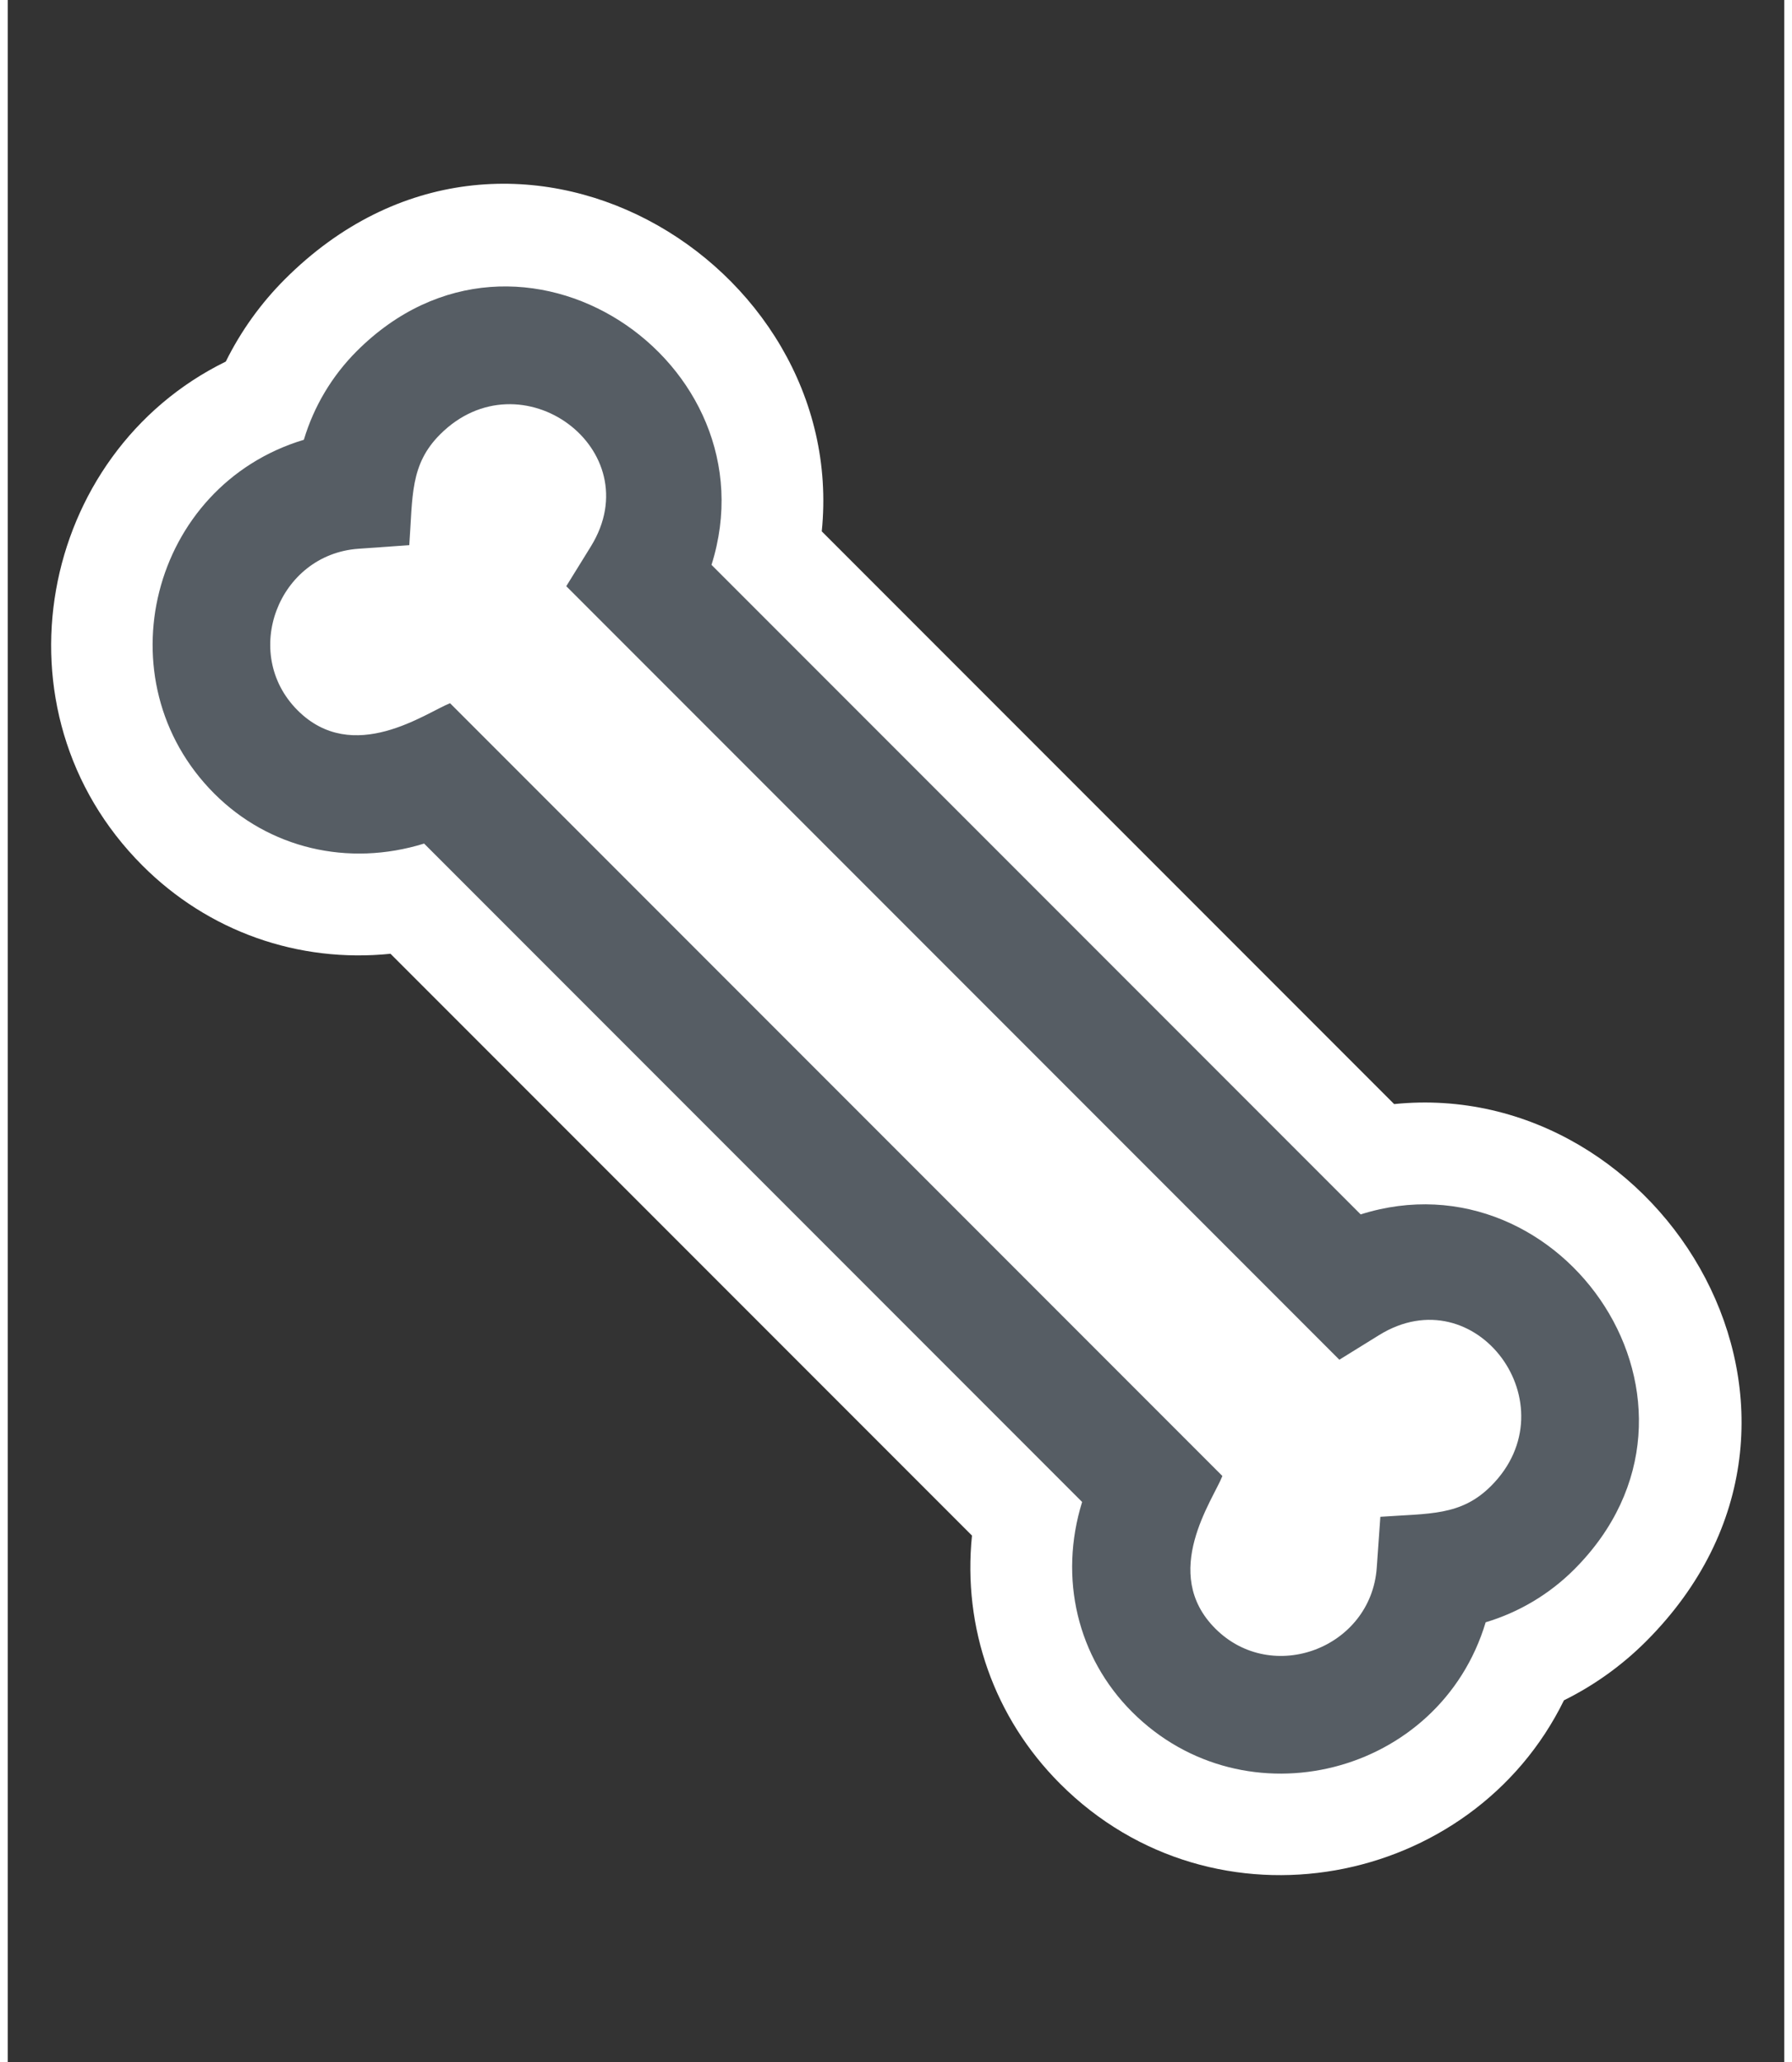
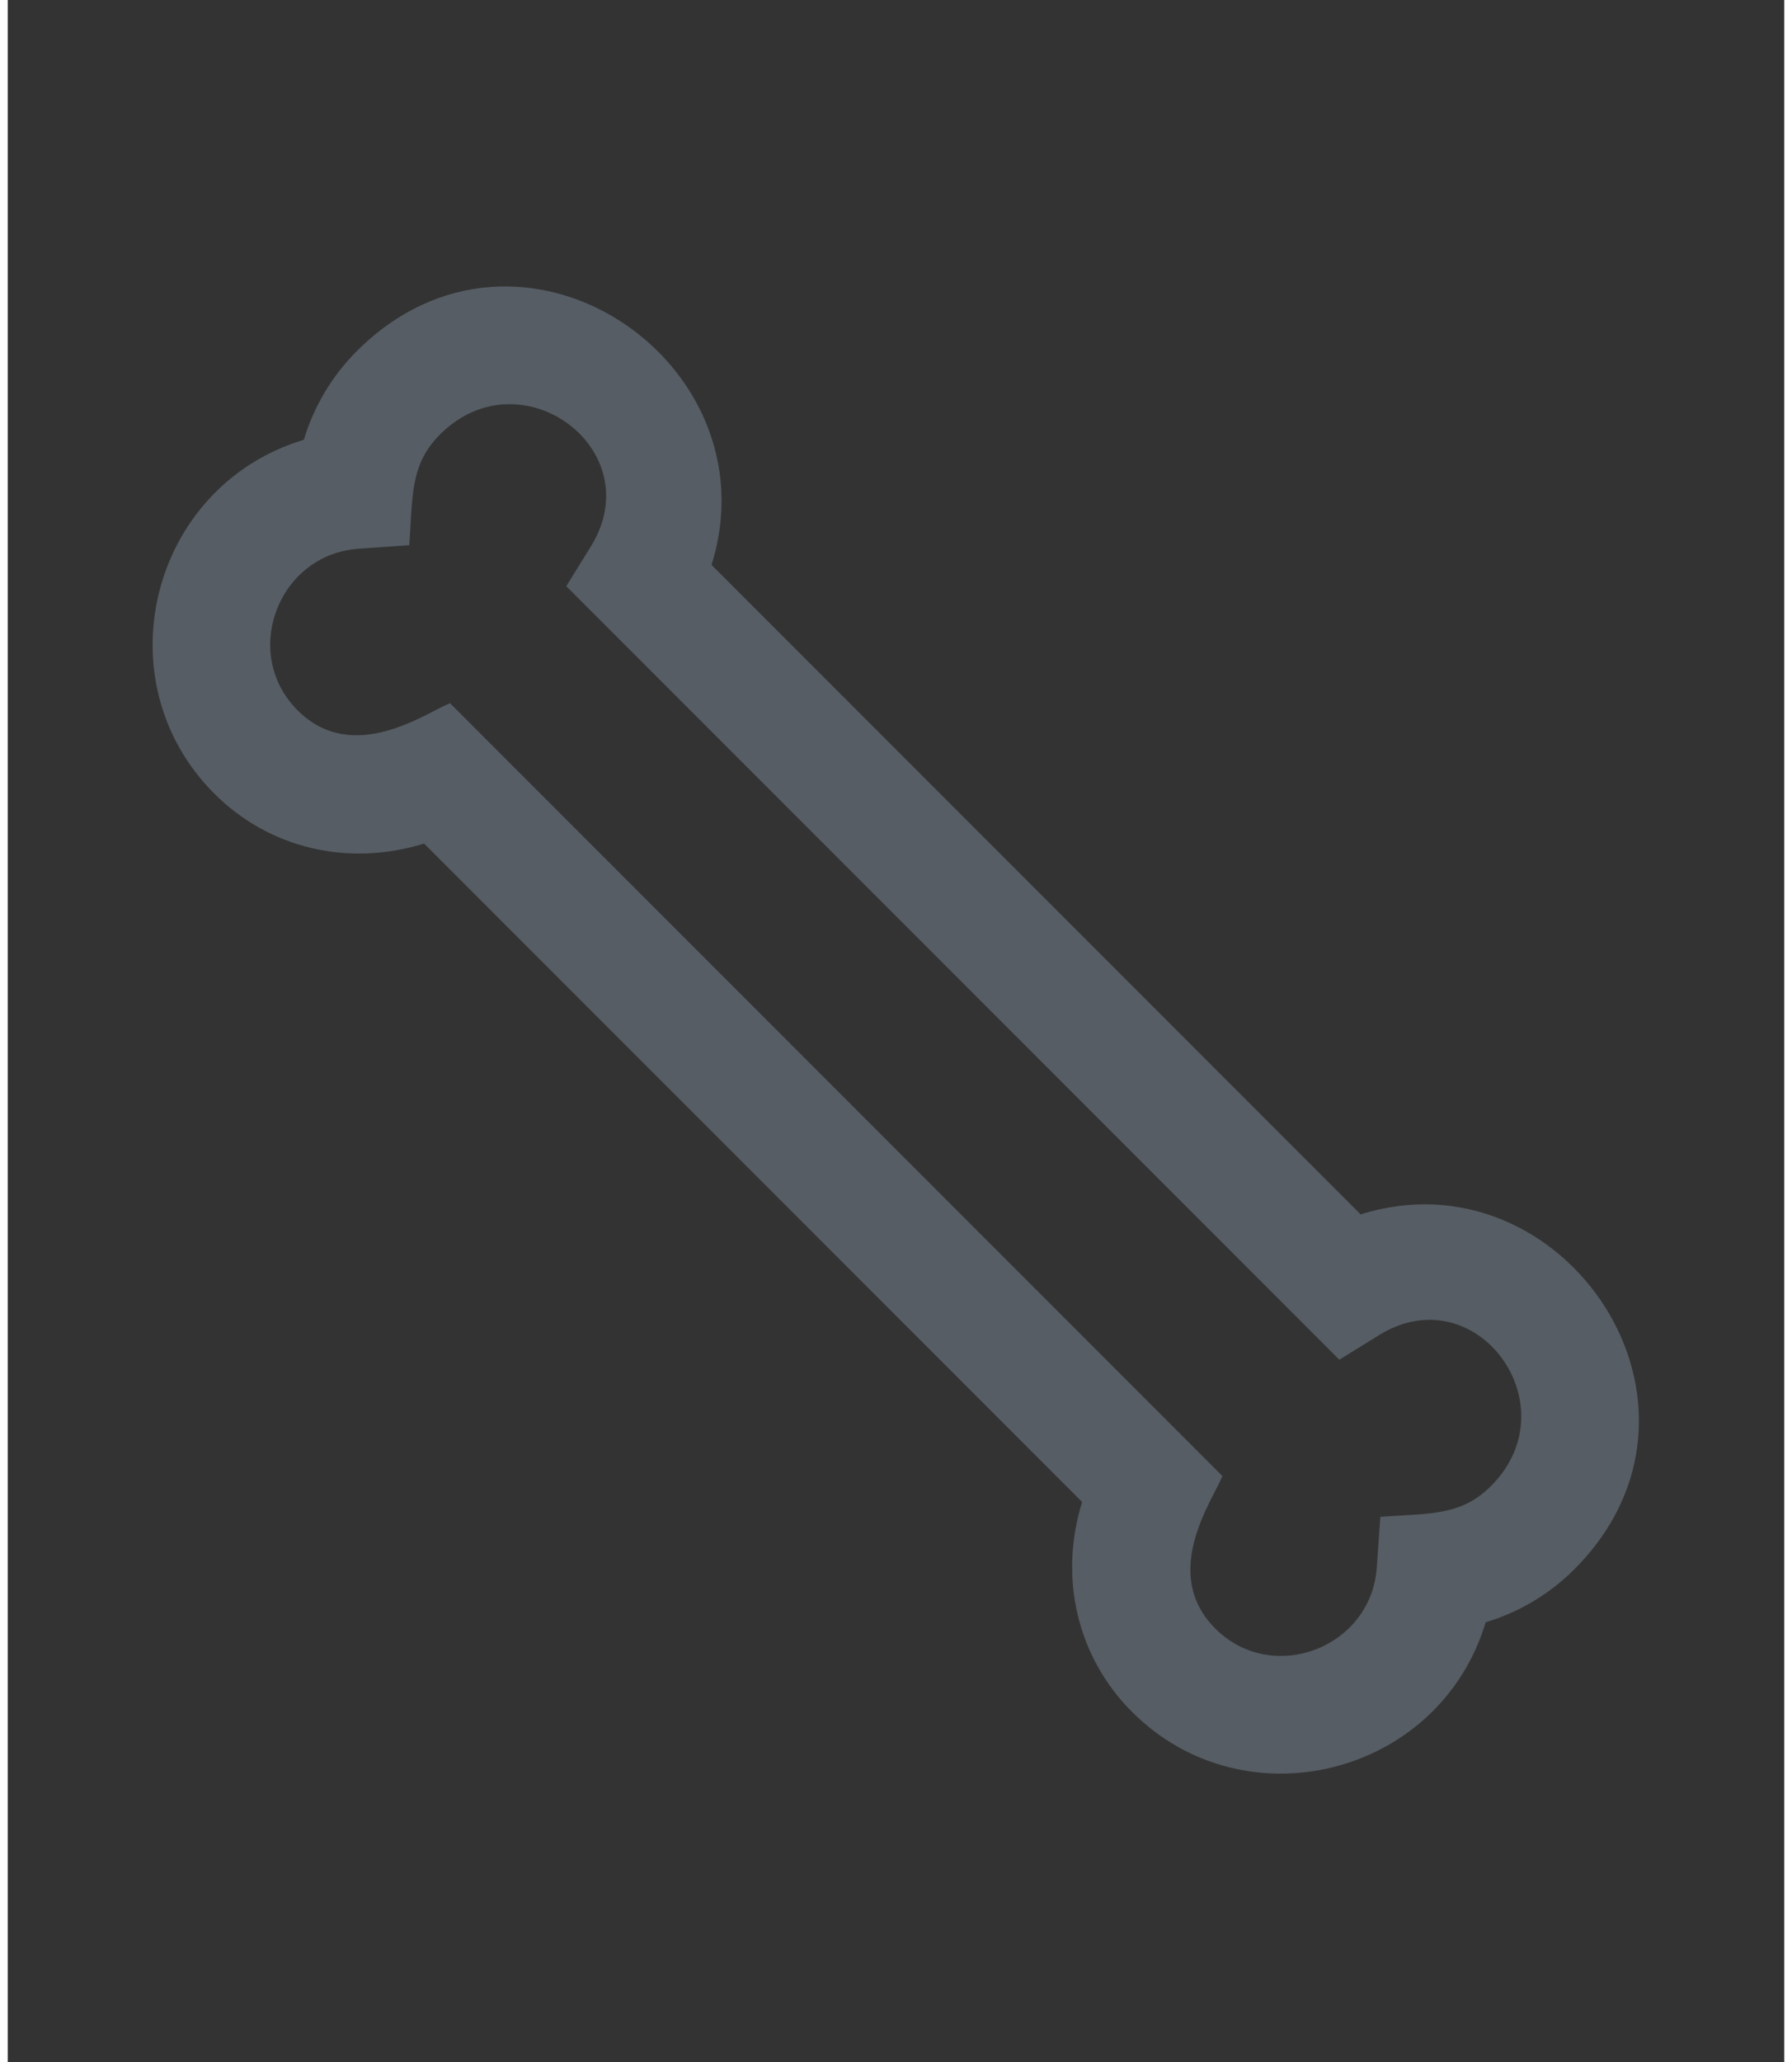
<svg xmlns="http://www.w3.org/2000/svg" width="20" height="23" viewBox="0 0 25 29" version="1.1" xml:space="preserve" style="fill-rule:evenodd;clip-rule:evenodd;stroke-linejoin:round;stroke-miterlimit:2;">
  <rect x="0" y="0" width="25" height="29" fill="#333333" stroke="none" />
  <g transform="matrix(0.075,0.075,-0.075,0.075,10.383,3.736)">
-     <path d="M140.311,97.828C140.311,97.828 31.209,97.83 31.21,97.828C23.436,107.367 12.04,112.83 -0.334,112.83C-29.307,112.83 -48.727,83.92 -39.768,57.755C-41.204,53.502 -41.944,49.027 -41.945,44.508C-41.945,2.421 9.321,-10.119 32.062,17.764C32.062,17.764 139.459,17.764 139.458,17.765C162.201,-10.119 213.467,2.421 213.467,44.508C213.466,49.027 212.726,53.501 211.291,57.737C220.249,83.919 200.829,112.83 171.856,112.83C159.481,112.83 148.085,107.369 140.311,97.828Z" style="fill:white;" />
-   </g>
+     </g>
  <g transform="matrix(0.075,0.075,-0.075,0.075,10.383,3.736)">
    <path d="M147.493,84.344L24.029,84.344C19.091,93.719 9.897,99.344 -0.334,99.344C-21.537,99.344 -35.161,76.444 -25.111,57.766C-27.308,53.692 -28.458,49.135 -28.459,44.506C-28.459,13.788 11.86,6.25 24.86,31.25L146.662,31.25C159.662,6.25 199.981,13.788 199.981,44.506C199.98,49.135 198.83,53.692 196.632,57.766C206.682,76.444 193.059,99.344 171.856,99.344C161.624,99.344 152.431,93.719 147.493,84.344ZM158.287,46.875L13.235,46.875L11.813,40.831C8.335,26.138 -12.834,29.359 -12.834,44.481C-12.834,50.147 -9.615,52.819 -5.34,57.756L-9.778,62.869C-16.765,70.931 -11.015,83.719 -0.334,83.719C10.088,83.719 11.935,71.875 13.304,68.75L158.218,68.75C159.587,71.875 161.434,83.719 171.856,83.719C182.537,83.719 188.287,70.931 181.299,62.869L176.862,57.756C181.137,52.819 184.356,50.147 184.356,44.481C184.356,29.359 163.187,26.138 159.709,40.831L158.287,46.875Z" style="fill:rgb(86,93,100);" />
  </g>
</svg>